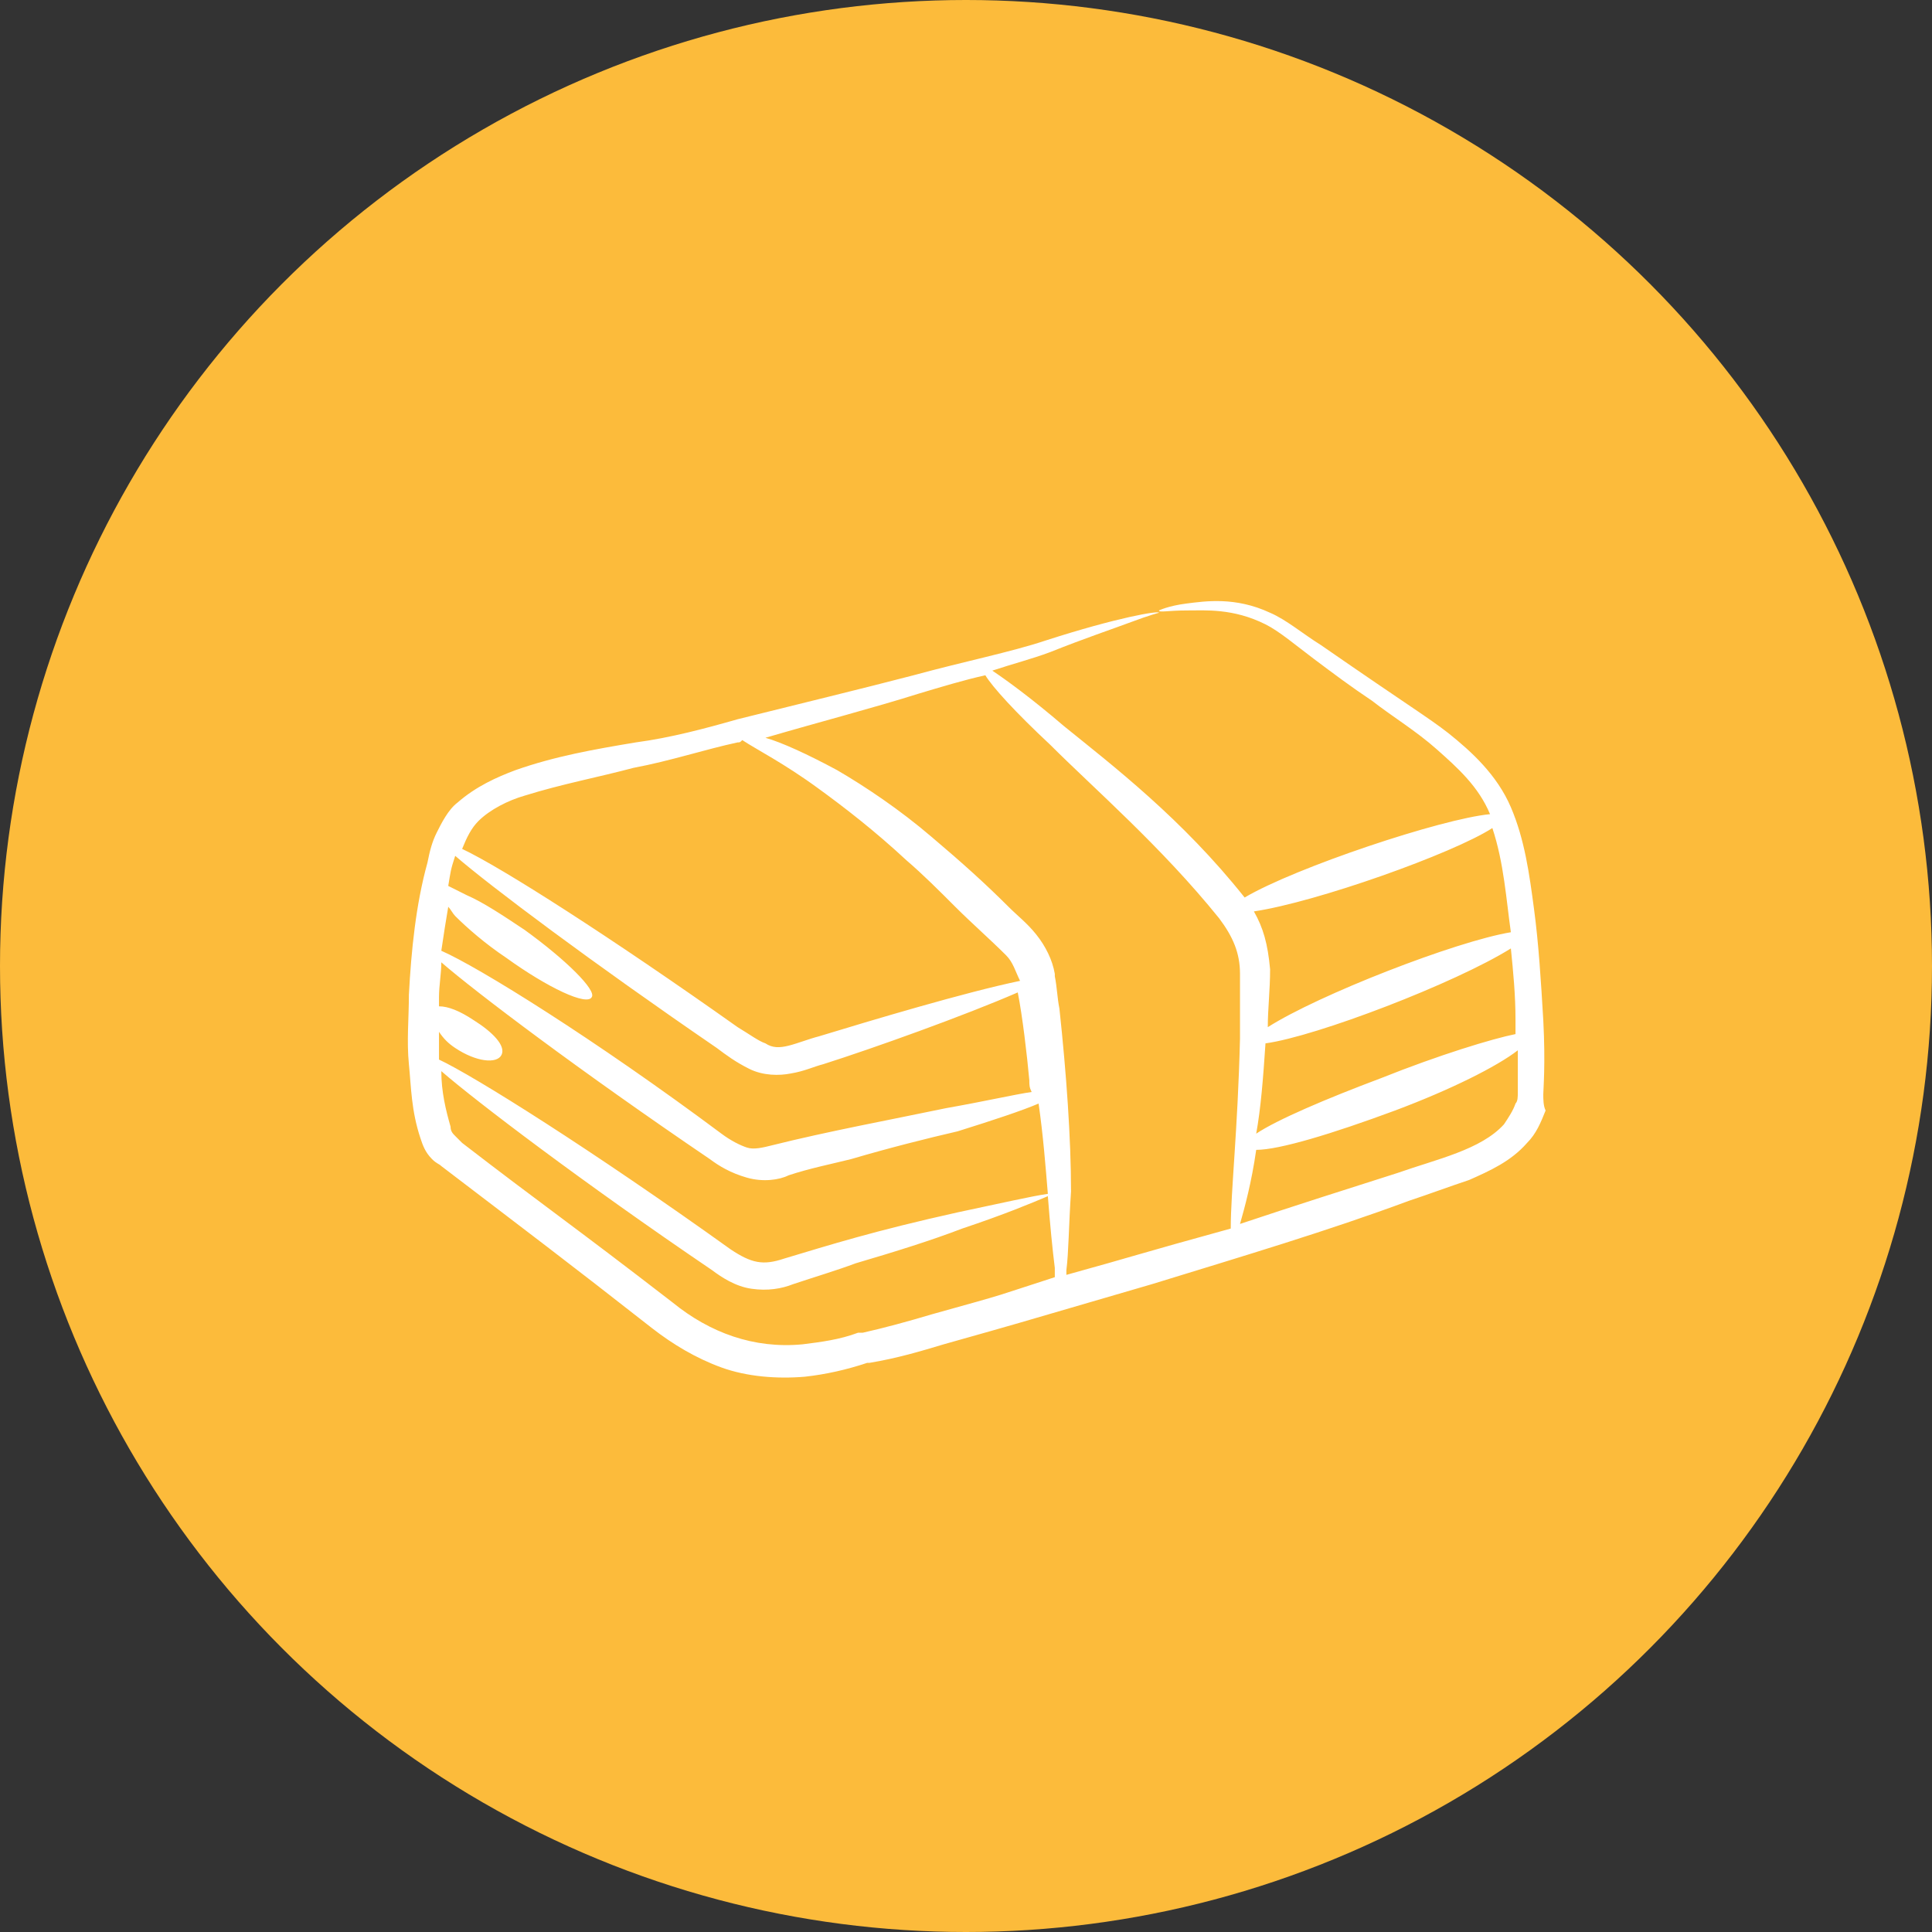
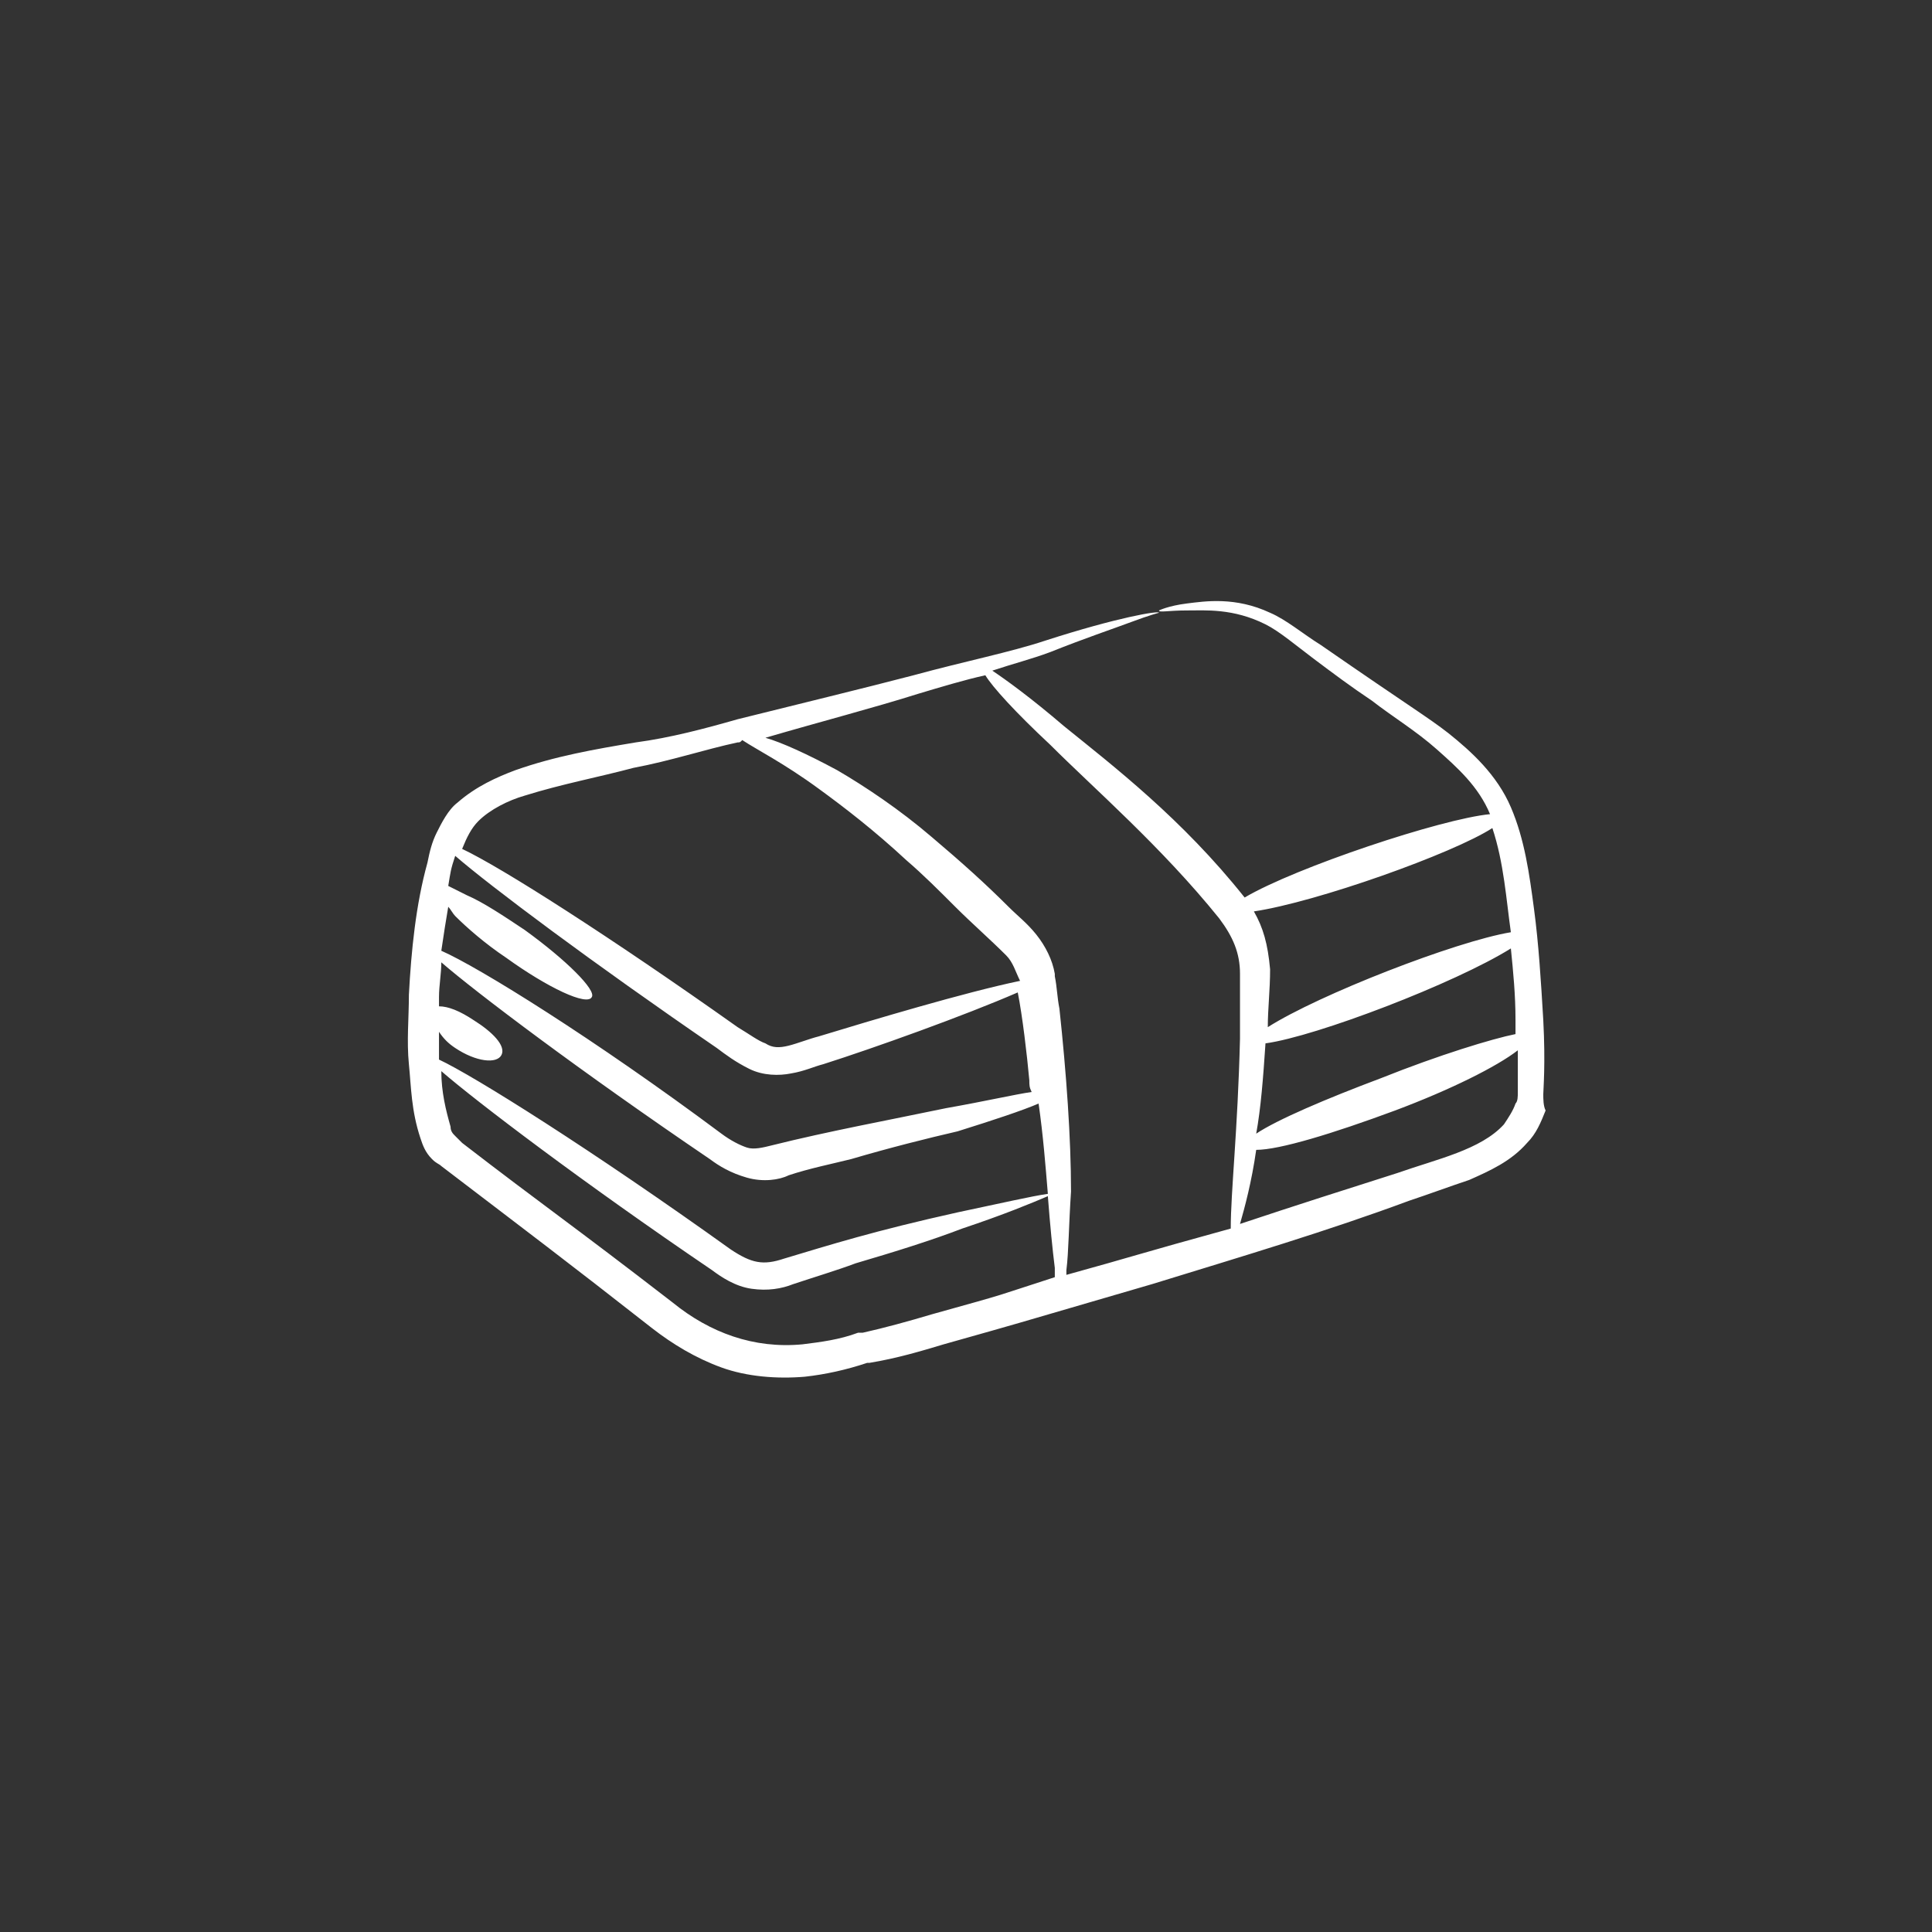
<svg xmlns="http://www.w3.org/2000/svg" width="90" height="90" viewBox="0 0 90 90" fill="none">
  <rect x="0" y="0" width="90" height="90" fill="#333333" stroke="none" />
-   <circle cx="45" cy="45" r="45" fill="#FCBB3B" />
  <path d="M71.461 42.349C71.245 40.731 71.029 39.113 70.382 37.604C69.735 36.094 68.549 35.015 67.471 34.153C66.5 33.398 65.745 32.966 61.539 30.054C60.676 29.515 59.921 28.868 59.166 28.545C57.549 27.79 56.147 28.005 55.284 28.113C54.421 28.221 53.99 28.437 53.99 28.437C53.99 28.545 54.421 28.437 55.284 28.437C56.147 28.437 57.441 28.329 58.951 29.084C59.598 29.407 60.353 30.054 61.215 30.701C62.078 31.349 62.941 31.996 63.912 32.643C64.882 33.398 65.961 34.045 66.931 34.907C67.902 35.77 68.873 36.633 69.412 37.927C67.147 38.143 60.353 40.408 57.98 41.81C55.068 38.143 51.833 35.662 49.568 33.829C48.058 32.535 46.872 31.672 46.225 31.241C47.196 30.917 48.058 30.701 48.921 30.378C50.539 29.731 51.833 29.299 52.696 28.976C53.558 28.652 53.99 28.545 53.99 28.545C53.99 28.437 52.049 28.76 48.705 29.839C47.088 30.378 44.931 30.809 42.558 31.456C40.078 32.103 37.382 32.751 34.362 33.505C32.852 33.937 31.235 34.368 29.617 34.584C27.676 34.907 25.842 35.231 24.009 35.878C23.146 36.202 22.175 36.633 21.313 37.388C20.881 37.711 20.558 38.358 20.342 38.79C20.126 39.221 20.018 39.653 19.911 40.192C19.372 42.133 19.156 44.29 19.048 46.339C19.048 47.417 18.94 48.496 19.048 49.574C19.156 50.653 19.156 51.731 19.587 53.026C19.695 53.349 19.803 53.672 20.126 53.996C20.342 54.212 20.45 54.212 20.558 54.32C24.656 57.447 26.381 58.741 30.372 61.869C31.342 62.624 32.421 63.271 33.607 63.702C34.793 64.133 36.195 64.241 37.489 64.133C38.46 64.026 39.431 63.81 40.401 63.486H40.509C41.803 63.271 42.882 62.947 43.96 62.624C48.166 61.437 45.901 62.084 53.666 59.82C57.872 58.526 61.862 57.339 65.637 55.937C66.608 55.614 67.471 55.29 68.441 54.967C69.412 54.535 70.382 54.104 71.137 53.241C71.569 52.81 71.784 52.271 72 51.731C71.892 51.516 71.892 51.192 71.892 50.976C71.892 50.761 72 49.574 71.892 47.525C71.784 45.692 71.677 43.967 71.461 42.349ZM58.951 48.604C61.323 48.28 67.794 45.8 70.382 44.182C70.49 45.261 70.598 46.339 70.598 47.525V48.172C69.52 48.388 67.039 49.143 64.343 50.221C61.755 51.192 59.49 52.163 58.519 52.81C58.735 51.623 58.843 50.221 58.951 48.604ZM69.52 38.574C70.059 40.192 70.167 41.917 70.382 43.427C67.794 43.859 61.431 46.339 59.059 47.849C59.059 46.986 59.166 46.123 59.166 45.153C59.059 43.967 58.843 43.212 58.411 42.457C61.323 42.025 67.686 39.761 69.52 38.574ZM24.44 37.064C26.166 36.525 27.891 36.202 29.509 35.77C31.235 35.447 32.852 34.907 34.362 34.584C34.47 34.584 34.47 34.584 34.578 34.476C35.225 34.907 36.519 35.554 38.137 36.741C39.323 37.604 40.725 38.682 42.235 40.084C42.99 40.731 43.745 41.486 44.499 42.241C45.254 42.996 46.117 43.751 46.872 44.506C47.196 44.829 47.303 45.261 47.519 45.692C44.931 46.231 40.617 47.525 38.137 48.28C37.705 48.388 37.166 48.604 36.735 48.712C36.303 48.819 35.98 48.819 35.656 48.604C35.333 48.496 34.901 48.172 34.362 47.849C28.43 43.643 23.362 40.408 21.528 39.545C21.744 39.006 21.96 38.574 22.283 38.251C22.823 37.711 23.685 37.28 24.44 37.064ZM20.45 49.359C20.45 48.927 20.45 48.496 20.45 48.065C20.666 48.388 20.881 48.604 21.205 48.819C22.175 49.467 23.146 49.574 23.362 49.143C23.577 48.712 22.93 48.065 22.068 47.525C21.421 47.094 20.881 46.878 20.45 46.878C20.45 46.77 20.45 46.555 20.45 46.447C20.45 45.908 20.558 45.368 20.558 44.829C22.175 46.231 27.029 49.898 33.068 53.996C33.499 54.32 34.038 54.643 34.793 54.859C35.548 55.075 36.303 54.967 36.735 54.751C37.705 54.428 38.784 54.212 39.646 53.996C41.48 53.457 43.205 53.026 44.607 52.702C46.333 52.163 47.627 51.731 48.382 51.408C48.598 52.918 48.705 54.32 48.813 55.614C48.058 55.722 46.656 56.045 44.607 56.477C40.725 57.339 38.676 57.986 36.519 58.633C35.548 58.957 35.009 58.849 34.038 58.202C27.568 53.565 22.068 50.114 20.45 49.359ZM20.881 42.241C20.989 42.349 21.097 42.565 21.205 42.672C21.744 43.212 22.607 43.967 23.577 44.614C25.519 46.016 27.352 46.878 27.568 46.447C27.783 46.123 26.381 44.721 24.44 43.319C23.47 42.672 22.499 42.025 21.744 41.702C21.313 41.486 21.097 41.378 20.881 41.27C20.989 40.623 20.989 40.515 21.205 39.868C22.823 41.27 27.568 44.829 33.391 48.819C33.823 49.143 34.254 49.467 34.901 49.79C35.548 50.114 36.303 50.114 36.842 50.006C37.489 49.898 37.921 49.682 38.352 49.574C40.725 48.819 44.931 47.31 47.411 46.231C47.627 47.31 47.843 49.143 47.95 50.329C47.95 50.545 47.95 50.653 48.058 50.869C47.303 50.976 45.901 51.3 44.068 51.623C41.48 52.163 38.568 52.702 35.98 53.349C35.548 53.457 35.117 53.565 34.793 53.457C34.47 53.349 34.038 53.133 33.607 52.81C27.676 48.388 22.283 45.045 20.558 44.29C20.666 43.535 20.773 42.888 20.881 42.241ZM43.421 61.222C42.343 61.545 41.156 61.869 40.186 62.084H40.078H39.97C39.107 62.408 38.244 62.516 37.382 62.624C35.117 62.839 33.068 62.084 31.342 60.682C26.597 57.016 25.303 56.153 21.528 53.241C21.313 53.026 21.205 52.918 21.205 52.918C21.097 52.81 20.989 52.702 20.989 52.486C20.773 51.731 20.558 50.869 20.558 49.898C22.175 51.3 27.136 55.075 33.176 59.173C33.607 59.496 34.254 59.928 35.009 60.035C35.764 60.143 36.411 60.035 36.95 59.82C37.921 59.496 38.999 59.173 39.862 58.849C41.696 58.31 43.421 57.771 44.823 57.231C46.764 56.584 48.058 56.045 48.813 55.722C48.921 57.124 49.029 58.202 49.137 59.065V59.496C46.117 60.467 47.303 60.143 43.421 61.222ZM49.676 59.388C49.676 59.281 49.676 59.281 49.676 59.173C49.784 58.31 49.784 57.124 49.892 55.506C49.892 53.026 49.676 50.006 49.352 46.986C49.245 46.447 49.245 46.016 49.137 45.476C49.137 45.368 49.137 45.368 49.137 45.368C49.029 44.721 48.705 44.074 48.274 43.535C47.843 42.996 47.411 42.672 46.98 42.241C45.901 41.163 44.823 40.192 43.421 39.006C41.911 37.711 40.294 36.633 38.999 35.878C37.597 35.123 36.411 34.584 35.656 34.368C38.244 33.613 40.725 32.966 42.774 32.319C43.852 31.996 44.931 31.672 45.901 31.456C46.225 31.996 47.303 33.182 48.921 34.692C50.97 36.741 54.098 39.437 56.794 42.78C57.441 43.643 57.764 44.398 57.764 45.368C57.764 46.339 57.764 47.417 57.764 48.388C57.657 52.702 57.333 55.506 57.333 57.231C53.019 58.418 52.803 58.526 49.676 59.388ZM70.706 50.221V50.869C70.706 51.084 70.706 51.3 70.598 51.408C70.49 51.731 70.275 52.055 70.059 52.378C68.98 53.565 66.931 53.996 65.098 54.643C62.725 55.398 60.353 56.153 57.764 57.016C57.98 56.261 58.304 55.075 58.519 53.565C59.598 53.565 62.078 52.81 64.99 51.731C67.578 50.761 69.735 49.682 70.706 48.927C70.706 49.359 70.706 49.79 70.706 50.221Z" fill="white" />
</svg>